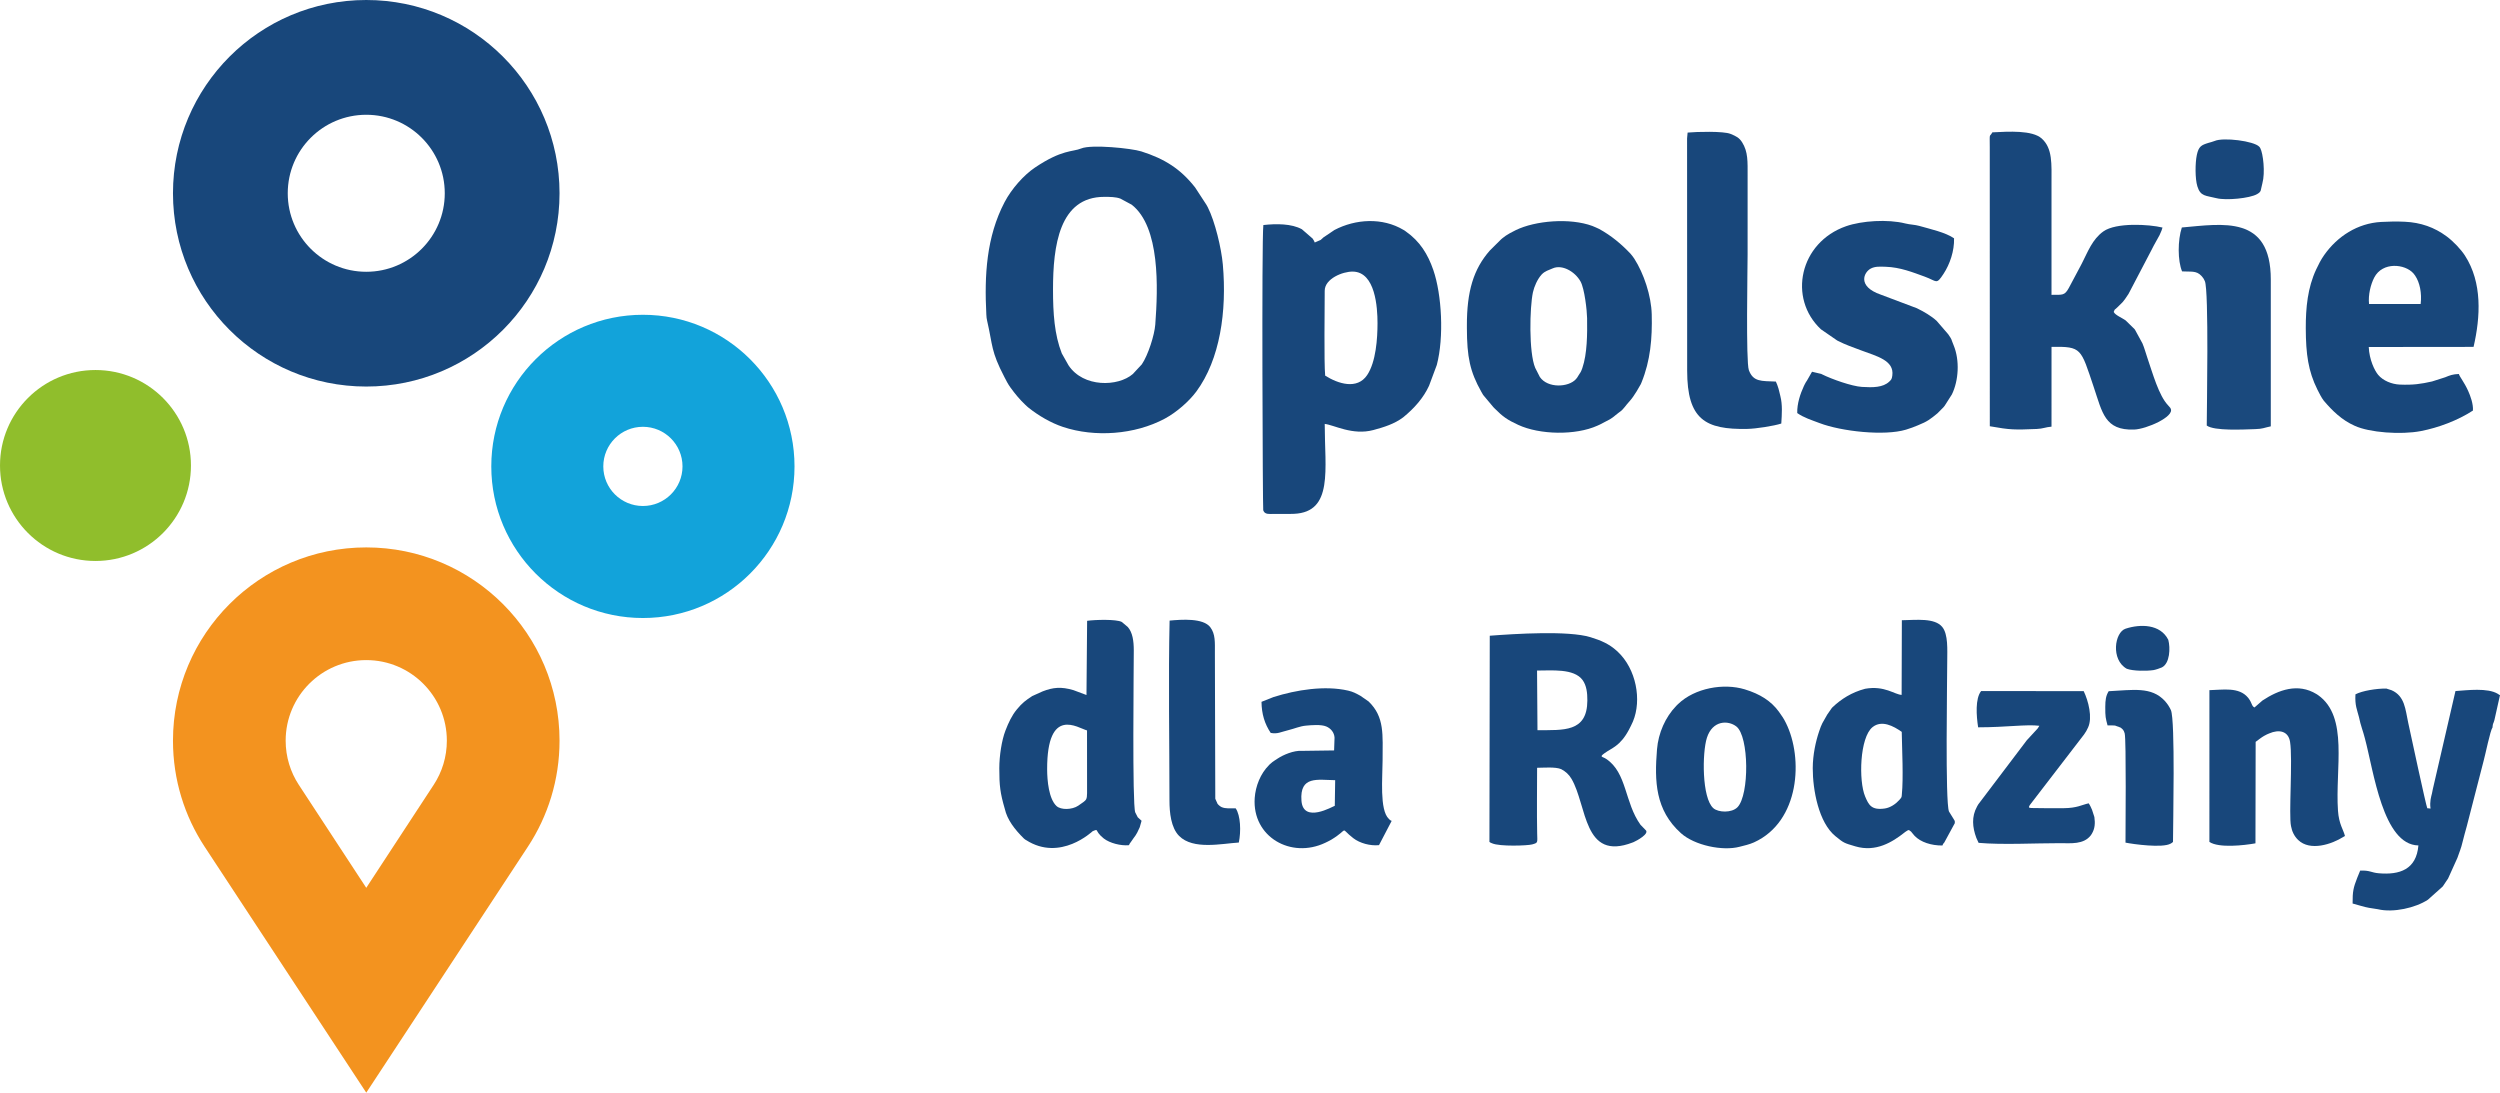
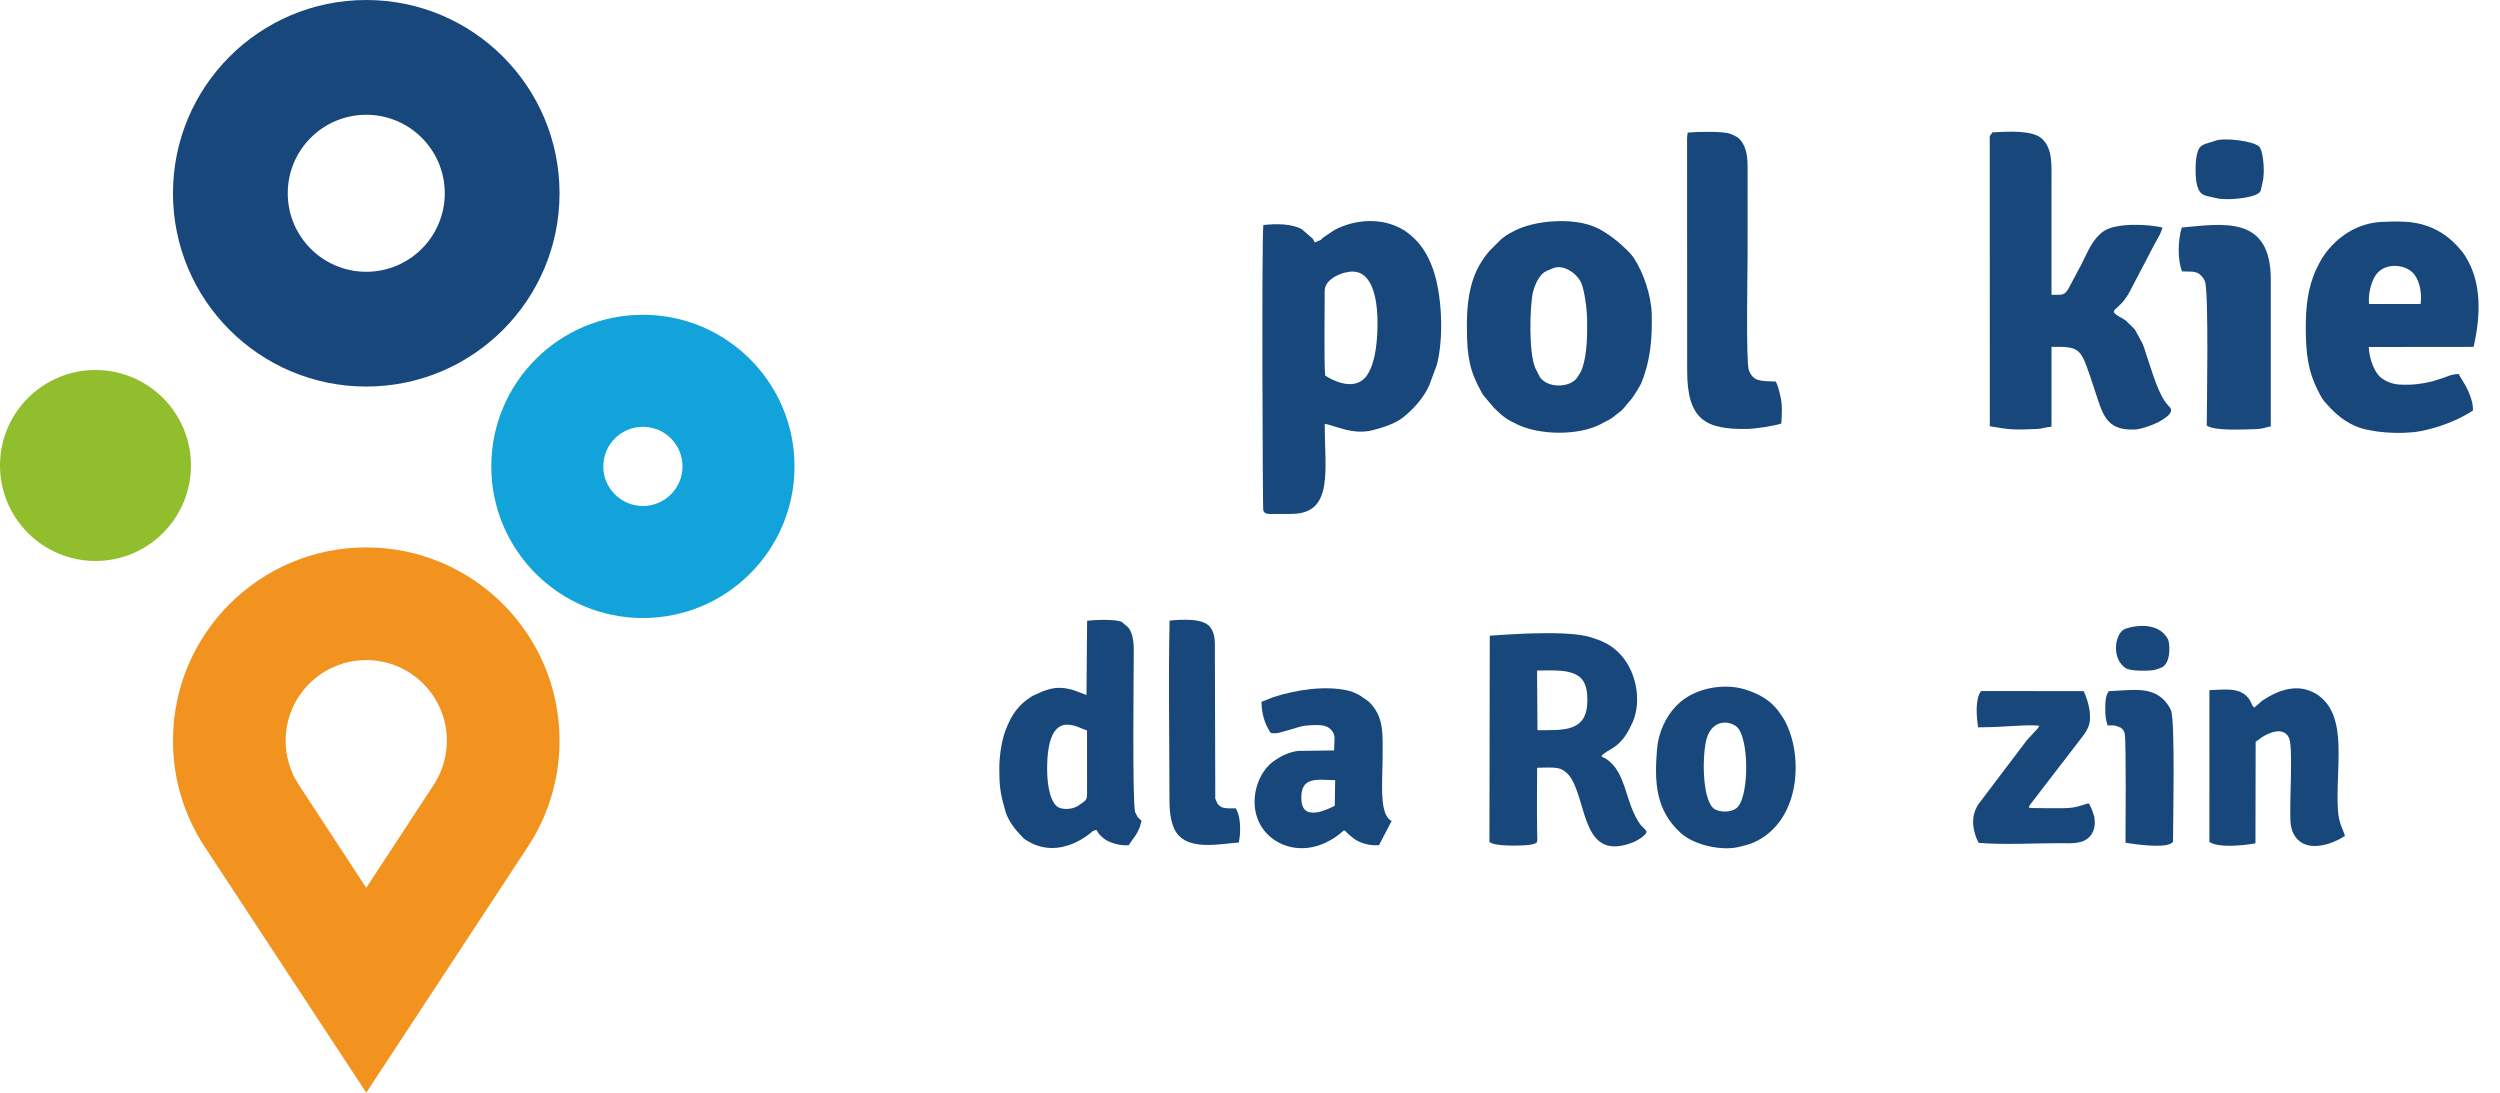
<svg xmlns="http://www.w3.org/2000/svg" xml:space="preserve" width="350.79mm" height="153.32mm" version="1.0" style="shape-rendering:geometricPrecision; text-rendering:geometricPrecision; image-rendering:optimizeQuality; fill-rule:evenodd; clip-rule:evenodd" viewBox="0 0 201489 88065">
  <defs>
    <style type="text/css">
   
    .fil2 {fill:#12A3DA}
    .fil0 {fill:#18477B}
    .fil4 {fill:#1A497D}
    .fil1 {fill:#90BE2C}
    .fil3 {fill:#F3931F}
   
  </style>
  </defs>
  <g id="Warstwa_x0020_1">
    <g id="_663736224">
      <path class="fil0" d="M29519 0c8602,0 15577,6974 15577,15577 0,8603 -6975,15577 -15577,15577 -8603,0 -15578,-6974 -15578,-15577 0,-8603 6975,-15577 15578,-15577zm0 9250c3494,0 6327,2833 6327,6327 0,3494 -2833,6327 -6327,6327 -3495,0 -6328,-2833 -6328,-6327 0,-3494 2833,-6327 6328,-6327z" />
      <circle class="fil1" cx="7695" cy="37517" r="7695" />
      <path class="fil2" d="M51815 25370c6748,0 12219,5471 12219,12220 0,6748 -5471,12219 -12219,12219 -6749,0 -12219,-5471 -12219,-12219 0,-6749 5470,-12220 12219,-12220zm0 9028c1763,0 3192,1429 3192,3192 0,1762 -1429,3191 -3192,3191 -1763,0 -3192,-1429 -3192,-3191 0,-1763 1429,-3192 3192,-3192z" />
      <path class="fil3" d="M29519 88065l-13028 -19825c-1612,-2453 -2550,-5389 -2550,-8544 0,-8603 6975,-15577 15578,-15577 8602,0 15577,6974 15577,15577 0,3155 -938,6091 -2550,8544l-13027 19825zm5438 -24815c668,-1021 1057,-2242 1057,-3554 0,-3587 -2908,-6495 -6495,-6495 -3588,0 -6496,2908 -6496,6495 0,1312 389,2533 1057,3554l5439 8305 5438 -8305z" />
      <g>
-         <path class="fil0" d="M84868 23333c0,-3511 499,-7475 4140,-7467 428,1 921,0 1292,142l912 491c2291,1791 2122,6695 1898,9658 -63,845 -576,2461 -1085,3208l-726 780c-1183,1026 -3987,1106 -5182,-704l-543 -962c-592,-1509 -706,-3219 -706,-5146zm2270 -11367c-695,289 -1533,65 -3728,1541 -892,600 -1881,1707 -2446,2787 -1462,2795 -1635,5890 -1470,9058 11,212 24,327 64,501 467,2021 289,2419 1391,4535 146,282 283,559 477,827 385,533 755,980 1209,1410 129,122 39,42 158,146l108 92c814,646 1790,1219 2776,1548 2542,846 5769,635 8206,-673 931,-500 1946,-1382 2541,-2189 1898,-2576 2467,-6452 2130,-10235 -115,-1301 -629,-3464 -1210,-4605 -89,-174 -41,-83 -107,-196l-915 -1403c-1173,-1495 -2452,-2307 -4333,-2906 -789,-251 -4022,-583 -4851,-238z" />
        <path class="fil0" d="M106766 23433c0,-972 1454,-1556 2264,-1544 1824,26 1993,2903 1992,4159 -1,1236 -122,3116 -834,4180 -807,1203 -2345,703 -3385,46 -99,-1087 -37,-5436 -37,-6841zm-804 -3888l-57 -134c-15,-27 -94,-159 -112,-182l-865 -751c-831,-460 -2072,-457 -3107,-340 -145,1294 -50,22853 -10,22977 8,24 17,53 27,75 138,287 491,233 845,229 529,-6 1100,17 1622,-7 3166,-150 2462,-3588 2462,-7245 734,72 2234,947 3923,492 872,-235 1696,-493 2401,-1023 898,-732 1629,-1559 2084,-2544l626 -1679c590,-2237 400,-5677 -280,-7646 -441,-1279 -1083,-2319 -2217,-3113 -169,-120 -12,-18 -183,-121 -1700,-1021 -3867,-889 -5571,4l-902 609c-133,118 -14,27 -154,143 -16,14 -36,35 -53,48l-479 208z" />
        <path class="fil0" d="M160370 34353c1664,297 1971,294 3786,220 508,-21 680,-143 1187,-187l1 -6431c2451,-34 2346,111 3405,3249 693,2053 884,3495 3246,3417 996,-34 3253,-1031 2958,-1675 -8,-19 -22,-50 -32,-69l-185 -213c-746,-782 -1239,-2576 -1677,-3855 -142,-414 -225,-753 -385,-1130l-602 -1103c-12,-17 -30,-40 -43,-56l-715 -699c-274,-199 -838,-422 -958,-678 136,-316 17,-98 277,-356 497,-494 436,-371 915,-1096l1831 -3498c112,-219 125,-243 205,-399l466 -841c243,-564 115,-236 239,-614 -1092,-266 -3741,-419 -4765,311 -895,638 -1250,1641 -1737,2587 -41,80 -67,133 -104,198l-944 1773c-339,610 -477,553 -1396,554 0,-2993 0,-5986 0,-8979 1,-1567 99,-2825 -793,-3623 -756,-676 -2649,-563 -3974,-494 -241,451 -218,-67 -209,1198l3 22489z" />
        <path class="fil0" d="M125157 21623c734,-317 1762,242 2224,1057 329,582 524,2366 532,2961 18,1261 14,2870 -383,4022 -111,321 -155,361 -310,597 -127,194 -78,154 -206,297 -597,671 -2283,750 -2909,-174l-374 -734c-524,-1238 -446,-4882 -183,-6091 100,-456 354,-1044 685,-1414 14,-15 34,-37 49,-52 250,-247 522,-317 875,-469zm-6932 4627l0 201c6,2321 245,3496 1164,5128 4,8 124,218 147,254l827 986c20,21 78,80 99,101 664,669 1021,916 1895,1321 1736,805 4624,864 6393,64 11,-5 200,-92 208,-95l791 -414c179,-107 285,-192 411,-296 16,-13 39,-33 55,-46 405,-337 422,-265 742,-663 120,-150 39,-60 177,-223 114,-134 89,-100 188,-214 279,-320 336,-431 590,-823l331 -572c9,-22 21,-48 30,-70 10,-22 21,-48 30,-71 712,-1750 869,-3539 820,-5479 -38,-1517 -648,-3307 -1401,-4483 -87,-136 -181,-253 -305,-403 -732,-775 -1552,-1463 -2525,-1997 -127,-59 -432,-200 -558,-246 -1798,-662 -4597,-434 -6183,345l-462 240c-238,132 -444,274 -601,405 -23,19 -87,75 -110,94l-905 898c-1319,1501 -1855,3295 -1848,6058z" />
        <path class="fil0" d="M190934 24503c-76,-735 130,-1576 417,-2131 669,-1293 2485,-1110 3164,-334l131 171c380,559 553,1416 449,2294l-4161 0zm-5098 1948c5,2101 202,3466 933,4941 158,318 329,654 512,895 696,822 1461,1571 2499,2030 1191,550 3727,733 5319,428 1425,-274 2974,-854 4208,-1655 39,-522 -202,-1181 -383,-1582 -334,-739 -683,-1126 -750,-1366 -498,15 -748,117 -1102,264l-1058 338c-899,203 -1525,296 -2601,252 -637,-27 -1344,-306 -1744,-785 -285,-340 -714,-1220 -758,-2244l8448 -9c560,-2425 712,-5180 -693,-7356 -329,-509 -930,-1143 -1472,-1547 -990,-738 -2102,-1123 -3372,-1183 -646,-31 -1270,-21 -1916,16 -1899,106 -3524,1161 -4584,2665 -265,377 -450,742 -648,1164 -688,1471 -842,3083 -838,4734z" />
-         <path class="fil0" d="M146041 29961l-405 708c-100,153 -90,126 -189,318l-66 135c-282,609 -553,1412 -531,2169 518,366 1142,559 1795,807 1772,674 5235,1054 6968,530 452,-136 587,-201 962,-350 776,-308 1024,-517 1562,-955l498 -501c13,-16 31,-39 44,-56 13,-16 33,-38 46,-54l589 -924c540,-1106 648,-2741 136,-3970 -257,-616 -73,-343 -431,-876l-934 -1082c-453,-414 -1039,-745 -1594,-1018l-2921 -1101c-1898,-660 -1362,-1802 -786,-2101 345,-179 727,-154 1197,-139 1167,38 2173,444 3143,795 1009,366 916,691 1520,-231 506,-773 873,-1837 844,-2857 -687,-479 -1925,-748 -2799,-1000 -353,-102 -750,-101 -1123,-196 -1421,-360 -3523,-220 -4780,220 -3751,1311 -4702,5807 -2026,8309l1308 902c21,10 47,24 67,34 608,312 1181,504 1856,759 1231,466 2698,797 2520,2039 -41,283 -77,323 -249,485 -502,474 -1312,480 -2204,423 -809,-52 -2415,-618 -3208,-1013 -20,-10 -45,-24 -66,-34l-743 -175z" />
        <path class="fil0" d="M135971 11161l7 18710c0,3941 1459,4760 4835,4698 725,-13 2158,-240 2751,-433 48,-767 104,-1510 -74,-2209 -34,-130 -65,-275 -101,-414 -60,-230 -28,-130 -109,-371 -38,-112 -1,-18 -53,-153l-102 -236c-1165,-51 -1822,37 -2176,-923 -244,-663 -100,-8258 -100,-9314 0,-2112 -1,-4225 1,-6337 0,-1146 45,-1944 -445,-2713 -232,-364 -469,-485 -934,-675 -564,-230 -2720,-176 -3457,-105l-43 475z" />
        <path class="fil4" d="M175847 18334c-337,1013 -343,2690 20,3539 706,44 1144,-81 1552,357l94 111c92,121 93,112 186,315 338,730 155,10499 155,11641 616,449 2934,318 3903,288 631,-19 684,-105 1259,-224 0,-3945 -2,-7889 0,-11833 2,-5220 -3880,-4479 -7169,-4194z" />
        <path class="fil0" d="M178487 11363l-264 87c-90,27 -156,42 -247,70 -549,173 -773,274 -921,969 -138,648 -146,1911 43,2528 254,827 675,736 1549,958 759,193 2675,11 3262,-329 383,-222 267,-283 431,-882 235,-853 61,-2384 -169,-2820 -10,-19 -24,-45 -37,-62 -11,-17 -30,-39 -44,-54 -422,-466 -2903,-775 -3603,-465z" />
      </g>
      <g>
        <path class="fil0" d="M123914 58853l-34 -4810c1145,7 2973,-194 3673,771 315,435 385,1030 381,1650 -15,2581 -1943,2366 -4020,2389zm-3846 -7616l-26 16617c131,90 4,18 216,114 610,274 2871,188 3224,89 491,-138 423,-119 407,-904 -35,-1746 -5,-3524 -5,-5273 537,-2 1471,-89 1939,109 347,179 629,432 830,777 1275,2150 930,6682 4937,5132 23,-9 49,-20 72,-29 223,-93 1341,-690 952,-986l-397 -409c-1291,-1797 -1084,-4188 -2765,-5309 -308,-205 -584,-133 -137,-458 595,-433 1257,-565 1966,-1886 41,-76 157,-307 170,-334 13,-28 50,-104 97,-207l63 -137c718,-1718 269,-4228 -1248,-5636 -15,-14 -37,-34 -53,-47 -613,-557 -1263,-841 -2124,-1105 -1777,-546 -6058,-274 -8118,-118z" />
        <path class="fil0" d="M84395 62008c-10,-5149 2491,-3324 3214,-3139l4 5054c0,510 -91,556 -301,724l-415 291c-495,333 -1398,355 -1751,21 -615,-580 -749,-2035 -751,-2951zm-3856 -101c-2,1415 74,2017 444,3286 194,866 785,1647 1543,2392 186,146 17,22 176,124 2762,1770 5346,-712 5364,-719 544,-222 100,-63 852,553 17,13 39,32 56,45 470,359 1335,592 2012,532 79,-183 70,-122 153,-250 371,-567 387,-440 720,-1200l147 -519 -309 -282c-23,-34 -203,-397 -203,-397 -247,-689 -116,-11661 -116,-13042 0,-792 -101,-1455 -479,-1892l-490 -412c-454,-232 -2141,-181 -2792,-91l-52 5981 -1050 -393c-993,-293 -1646,-225 -2483,99l-836 376c-532,346 -812,556 -1242,1077 -410,497 -669,1062 -918,1702 -308,791 -495,2052 -497,3030z" />
-         <path class="fil0" d="M153272 58984c27,1353 139,3778 9,5035 -25,238 16,206 -208,460 -272,307 -709,614 -1161,681 -1090,160 -1306,-297 -1590,-966 -534,-1259 -439,-4766 600,-5593 740,-591 1684,-86 2350,383zm-7172 2923c-4,1758 476,4391 1829,5487 676,547 668,543 1610,820 1650,487 2984,-349 3948,-1111 18,-15 40,-36 59,-48 337,-225 267,-176 480,-29 15,10 187,241 284,341 488,507 1339,784 2240,777 73,-189 35,-87 148,-236l851 -1566c-4,-257 26,-99 -81,-310l-389 -629c-312,-765 -140,-10565 -140,-12165 0,-850 87,-2114 -404,-2710 -611,-743 -2083,-559 -3254,-540l-18 6017c-559,-21 -1371,-770 -2939,-494 -1100,292 -1929,829 -2626,1485 -14,15 -34,37 -47,52 -14,16 -33,39 -45,55l-246 356c-17,25 -68,94 -85,119l-402 708c-114,234 -147,331 -256,649 -278,811 -515,1906 -517,2972z" />
-         <path class="fil0" d="M200881 58653c39,-443 81,-303 158,-617l450 -2012c-176,-68 -23,-10 -164,-97 -828,-515 -2501,-292 -3425,-231l-1829 7926c-72,478 -187,628 -204,1142 -13,553 156,379 -237,380 -93,-162 -1374,-6133 -1539,-6897 -232,-1072 -266,-2150 -1344,-2619l-419 -133c-777,-9 -1935,174 -2488,465 -54,893 130,1238 282,1832 130,663 342,1163 477,1714 711,2637 1449,8589 4314,8633 -163,1945 -1514,2388 -3197,2243 -618,-53 -700,-248 -1496,-215l-238 583c-312,796 -377,1093 -372,2070 334,82 942,288 1319,347 228,35 616,89 714,112 1243,301 3036,-109 4036,-765l1173 -1047c13,-16 33,-38 46,-55l240 -360c56,-85 78,-109 165,-242l752 -1665c171,-508 291,-737 418,-1287 84,-362 255,-953 340,-1271l1365 -5298c120,-411 535,-2463 703,-2636z" />
        <path class="fil0" d="M181795 59790c270,-198 460,-354 680,-480 206,-118 255,-130 411,-198 797,-347 1545,-197 1683,678 224,1413 -118,5934 78,6795 78,429 258,808 578,1117 964,924 2708,343 3655,-261l113 -63c-124,-513 -487,-946 -562,-2040 -237,-3412 879,-7568 -1608,-9318l-123 -80c-1499,-916 -3053,-339 -4355,518l-644 561c-238,-111 -183,-346 -478,-737 -13,-17 -31,-41 -45,-57 -731,-882 -2046,-623 -3109,-601l-1 12230c753,511 2793,280 3712,115l15 -8179z" />
        <path class="fil0" d="M107578 64944c-140,37 -2546,1460 -2686,-407 -153,-2043 1319,-1673 2717,-1658l-31 2065zm-20 -5486l0 0 -35 1023 -2574 36c-677,-54 -1544,330 -1988,627 -124,83 -316,200 -421,283l-161 141c-290,267 279,-280 -104,99 -684,677 -1087,1694 -1152,2655 -211,3131 2931,4917 5691,3601 83,-40 336,-160 469,-240 1530,-921 627,-1022 1784,-131 529,407 1367,637 2074,563l1020 -1954c-181,-85 -85,-33 -228,-165 -764,-706 -503,-3381 -503,-4694 0,-2084 178,-3507 -1127,-4766l-653 -454c-357,-196 -595,-328 -996,-421 -1860,-432 -4178,-66 -6019,520l-964 383c11,980 252,1772 742,2506 562,101 763,-62 1474,-238 423,-104 880,-302 1342,-347 467,-44 1234,-112 1657,63 366,151 651,485 672,910z" />
        <path class="fil0" d="M137567 59468c457,-1431 1718,-1427 2374,-919 1031,797 1057,5513 95,6506 -465,480 -1546,433 -1945,84 -936,-819 -906,-4475 -524,-5671zm-2091 7682c1098,988 3362,1458 4727,1096 336,-89 776,-179 1159,-353 3701,-1678 3984,-6786 2581,-9614 -177,-359 -323,-578 -580,-929 -613,-838 -1491,-1412 -2744,-1792 -1704,-516 -4018,-113 -5369,1182l-103 101c-14,15 -35,36 -50,51 -873,901 -1442,2182 -1550,3508 -208,2563 -142,4887 1929,6750z" />
        <path class="fil0" d="M163588 64892l4370 -5686c174,-247 209,-313 331,-573 371,-790 30,-2141 -354,-2933l-8266 -1c-484,603 -383,2000 -240,2920 2342,-5 3891,-255 4937,-124l-136 212c-12,14 -33,36 -45,51l-777 842c-14,15 -35,37 -49,52l-3866 5107c-90,126 -38,39 -153,246 -453,819 -373,1671 -54,2530l181 395c1928,172 4549,24 6552,26 883,0 1908,126 2493,-635l81 -124c246,-410 277,-833 206,-1345l-190 -586c-62,-147 -162,-376 -271,-522 -560,123 -929,384 -2015,392 -896,7 -1729,3 -2622,-14 -199,-31 -219,-23 -113,-230z" />
        <path class="fil0" d="M94254 64528c0,949 119,2183 778,2845 1138,1144 3446,615 4811,532 187,-887 145,-2183 -252,-2755 -422,-5 -819,39 -1134,-100 -102,-46 -255,-167 -331,-271 0,0 -177,-393 -179,-403l-32 -11743c0,-859 50,-1530 -373,-2084 -571,-747 -2298,-622 -3277,-531 -103,4436 -12,9957 -11,14510z" />
        <path class="fil0" d="M169860 58465c184,0 421,-11 599,10l444 162c189,138 259,204 337,469 135,461 66,8064 66,8806 648,129 2970,448 3629,85 299,-165 38,-30 199,-143 0,-1333 192,-9807 -169,-10624 -119,-256 -273,-501 -483,-731 -1084,-1189 -2603,-882 -4531,-791 -226,366 -271,703 -275,1257 -5,817 27,905 184,1500z" />
        <path class="fil0" d="M171311 50670c-882,288 -1207,2496 98,3230 518,189 1588,191 2159,106 139,-20 547,-155 668,-215 652,-325 694,-1572 518,-2226 -640,-1277 -2256,-1284 -3443,-895z" />
      </g>
    </g>
  </g>
</svg>